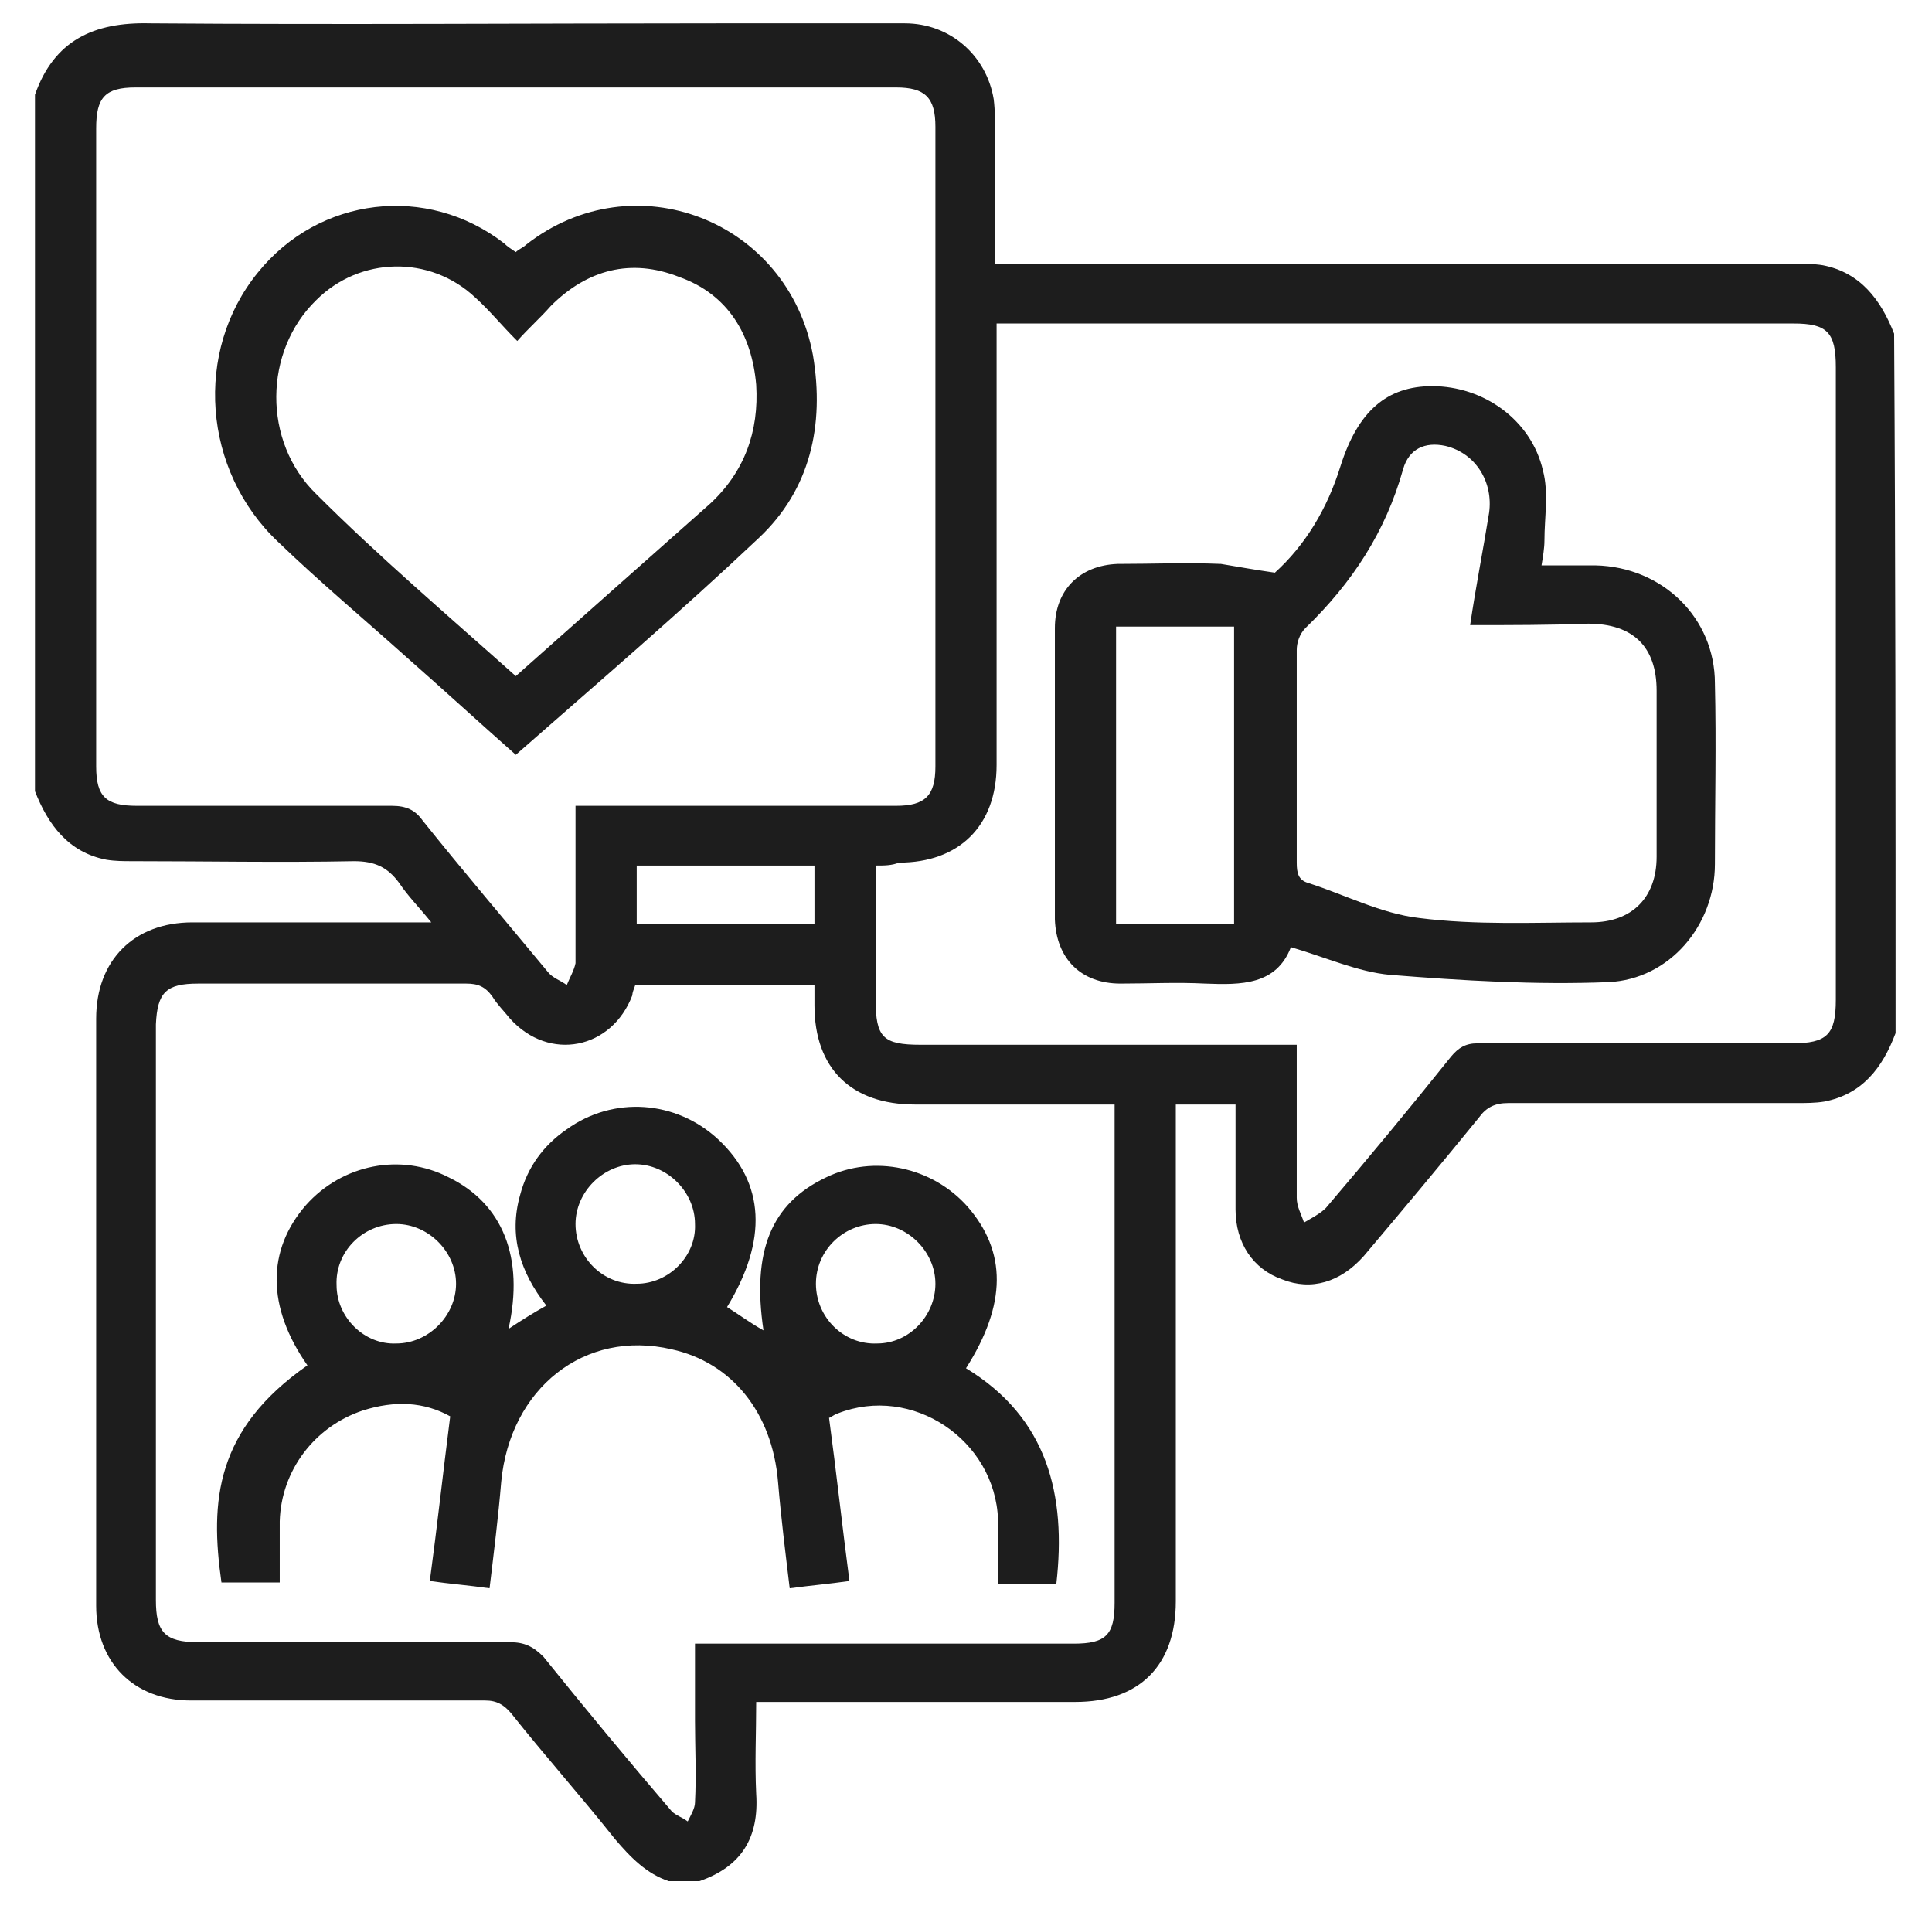
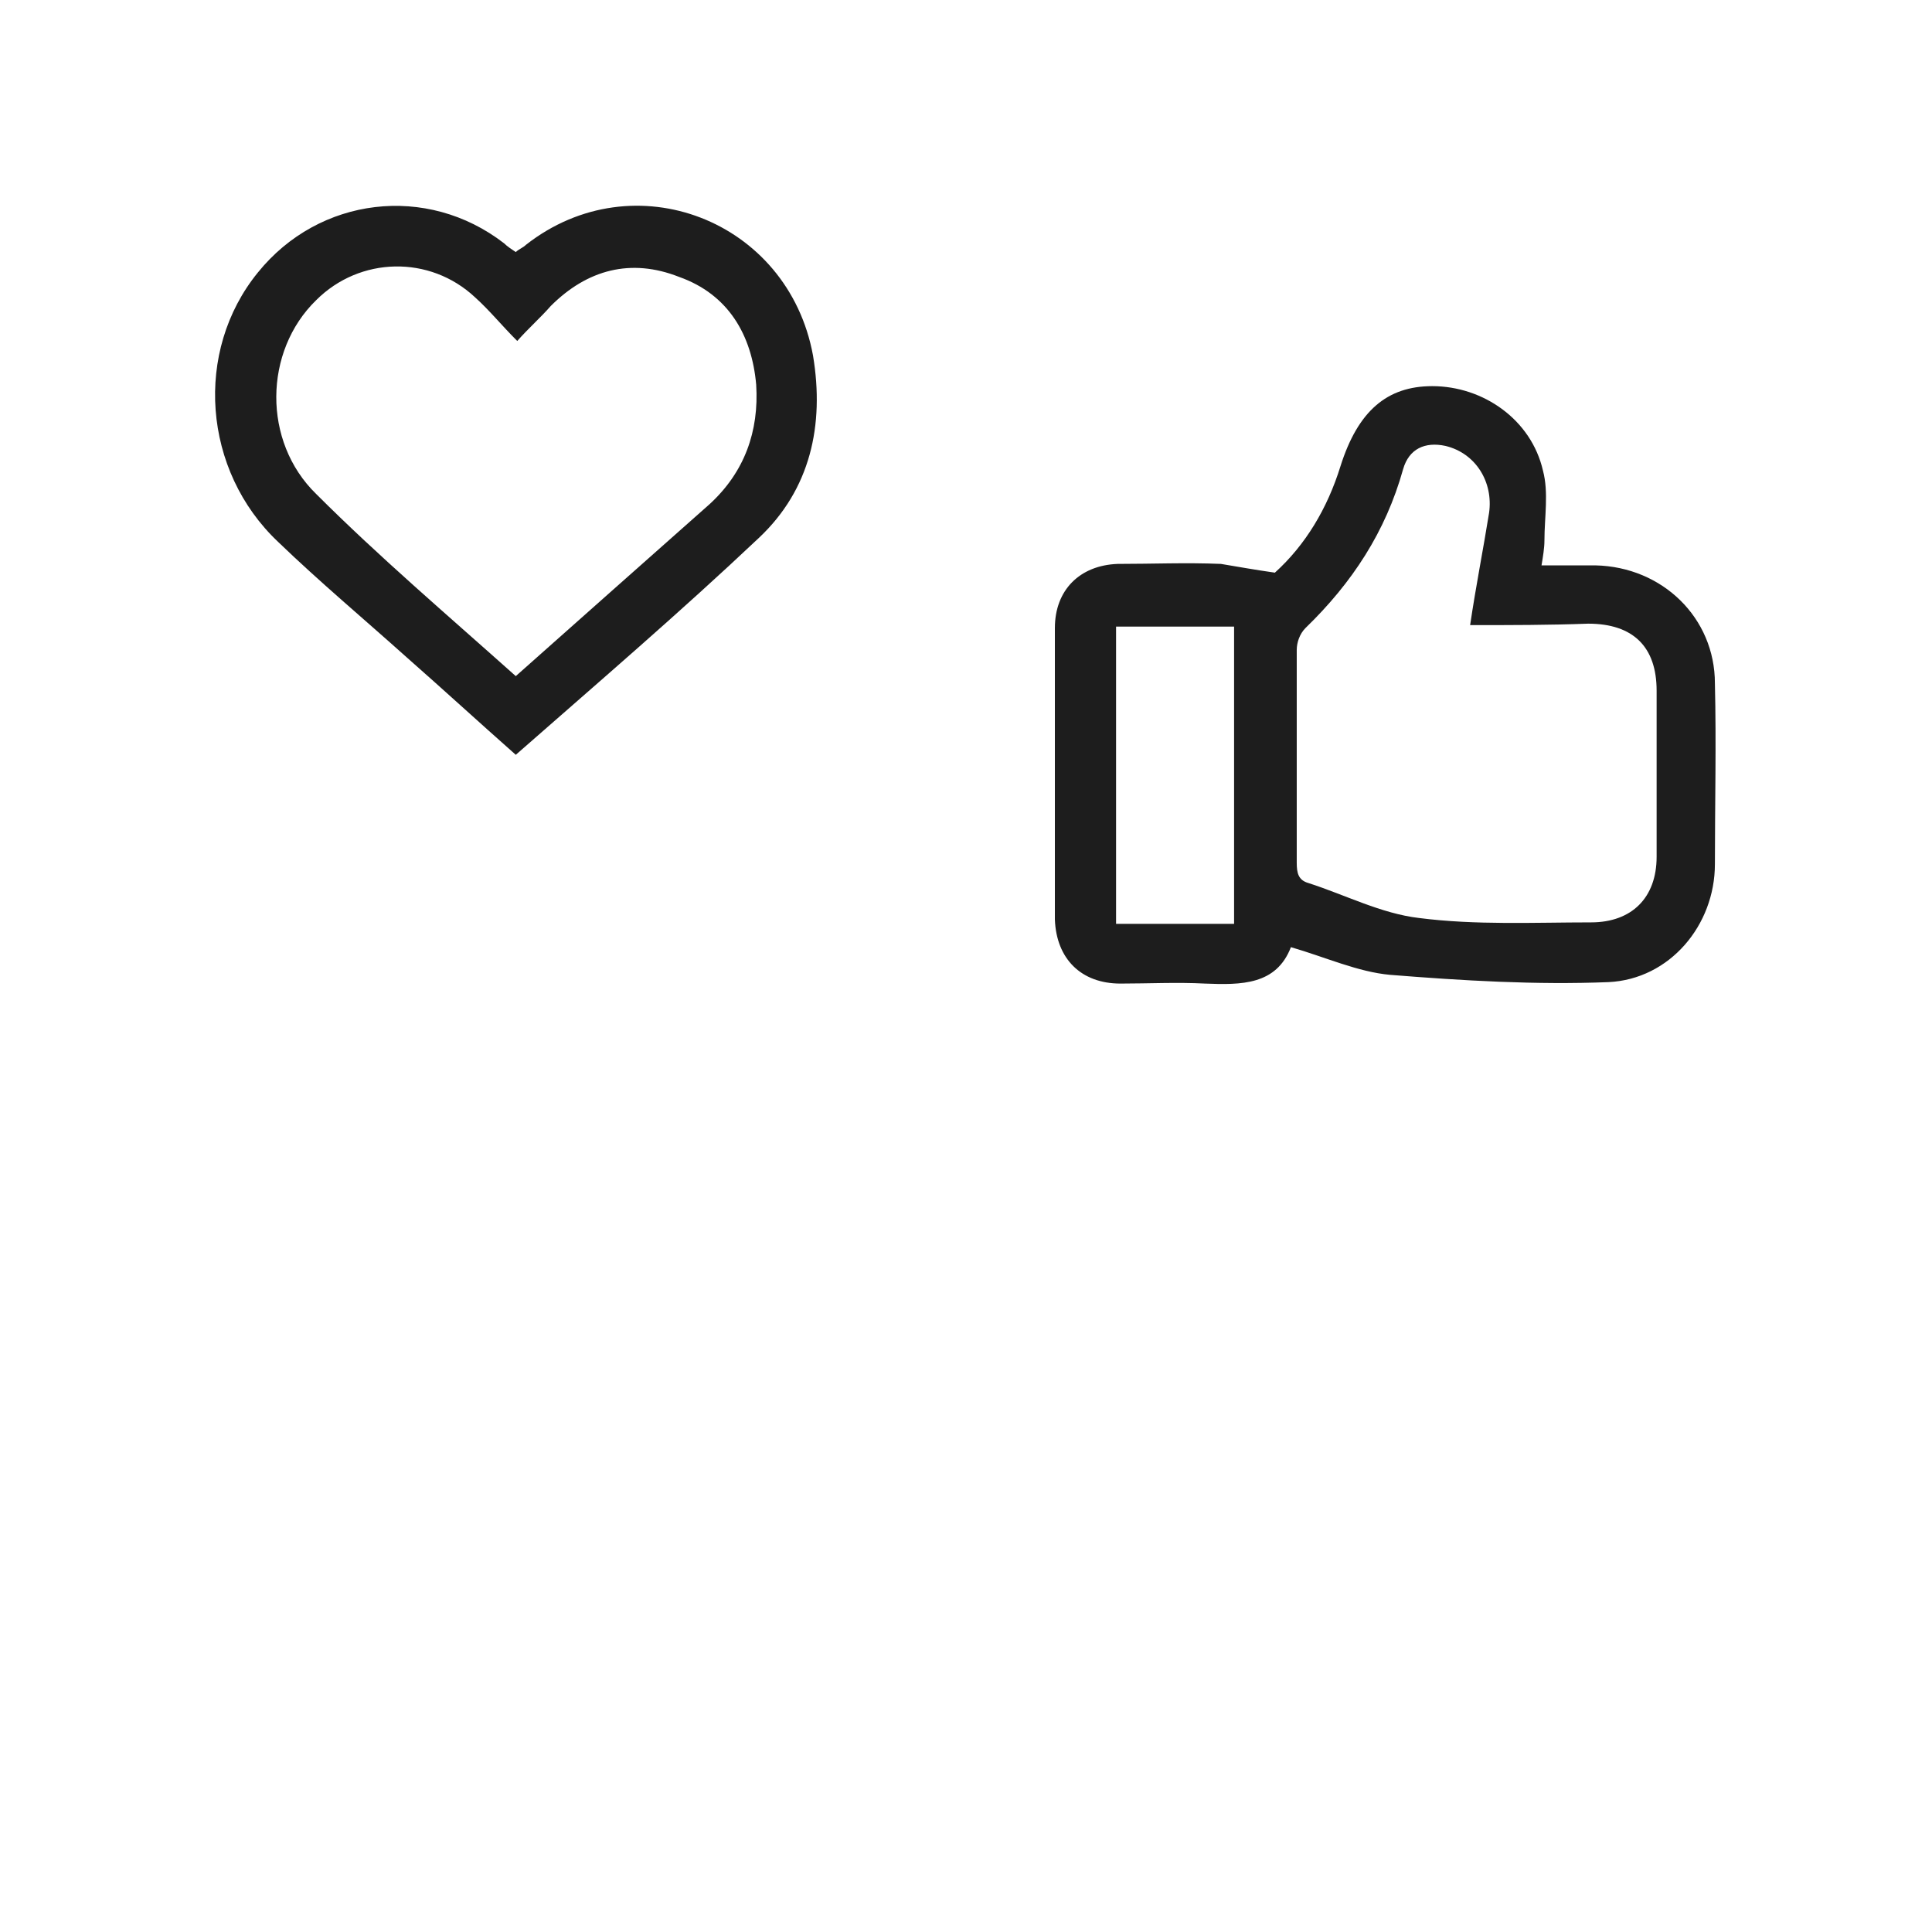
<svg xmlns="http://www.w3.org/2000/svg" version="1.1" id="a" x="0px" y="0px" viewBox="0 0 132.6 131" style="enable-background:new 0 0 132.6 131;" xml:space="preserve">
  <style type="text/css">
	.st0{fill:#1D1D1D;}
</style>
  <g>
-     <path class="st0" d="M130.1,70.9c-0.9,2.4-2.3,4.2-4.9,4.7c-0.6,0.1-1.3,0.1-1.9,0.1c-6.6,0-13.2,0-19.8,0c-0.9,0-1.5,0.3-2,1   c-2.6,3.2-5.2,6.3-7.9,9.5C92,88,90,88.6,88,87.8c-2-0.7-3.2-2.5-3.2-4.8c0-1.8,0-3.5,0-5.3c0-0.6,0-1.2,0-1.9c-1.4,0-2.7,0-4.1,0   c0,0.5,0,1,0,1.5c0,10.9,0,21.7,0,32.6c0,4.4-2.5,6.9-6.9,6.9c-6.8,0-13.5,0-20.3,0c-0.5,0-0.9,0-1.6,0c0,2.1-0.1,4.2,0,6.3   c0.2,3-1,5-3.9,6c-0.7,0-1.4,0-2.1,0c-1.5-0.5-2.6-1.6-3.7-2.9c-2.3-2.9-4.8-5.7-7.1-8.6c-0.5-0.6-1-0.9-1.8-0.9   c-6.7,0-13.5,0-20.2,0c-3.9,0-6.5-2.6-6.5-6.5c0-13.4,0-26.9,0-40.3c0-4,2.6-6.6,6.6-6.6c5,0,9.9,0,14.9,0c0.4,0,0.8,0,1.5,0   c-0.8-1-1.6-1.8-2.2-2.7c-0.8-1.1-1.7-1.5-3.1-1.5c-5.1,0.1-10.1,0-15.2,0c-0.6,0-1.2,0-1.8-0.1c-2.6-0.5-4-2.4-4.9-4.7   c0-15.9,0-31.8,0-47.8c1.3-3.7,4-5,7.9-4.9c13,0.1,26.1,0,39.1,0c4.2,0,8.5,0,12.7,0c3.1,0,5.6,2.2,6.1,5.2   c0.1,0.8,0.1,1.7,0.1,2.6c0,2.9,0,5.7,0,8.7c0.7,0,1.2,0,1.7,0c17.7,0,35.4,0,53.1,0c0.7,0,1.4,0,2,0.1c2.6,0.5,4,2.4,4.9,4.7   C130.1,39.1,130.1,55,130.1,70.9z M43.6,67.6c-0.1,0.3-0.2,0.5-0.2,0.7C42,72,37.7,72.9,35,69.9c-0.4-0.5-0.9-1-1.2-1.5   c-0.5-0.7-1-0.9-1.8-0.9c-6.1,0-12.3,0-18.4,0c-2.2,0-2.8,0.6-2.9,2.8c0,13.2,0,26.4,0,39.5c0,2.2,0.6,2.9,2.9,2.9   c7.1,0,14.2,0,21.4,0c1,0,1.6,0.3,2.3,1c2.9,3.6,5.8,7.1,8.8,10.6c0.3,0.3,0.7,0.4,1.1,0.7c0.2-0.4,0.5-0.9,0.5-1.3   c0.1-1.9,0-3.8,0-5.6c0-1.7,0-3.5,0-5.3c0.6,0,1.1,0,1.6,0c8.1,0,16.3,0,24.4,0c2.2,0,2.8-0.6,2.8-2.8c0-11,0-21.9,0-32.9   c0-0.4,0-0.8,0-1.3c-4.7,0-9.2,0-13.7,0c-4.4,0-6.9-2.5-6.9-6.8c0-0.4,0-0.9,0-1.4C51.8,67.6,47.7,67.6,43.6,67.6z M39.5,55.3   c0.6,0,1.1,0,1.5,0c6.8,0,13.6,0,20.5,0c2,0,2.7-0.7,2.7-2.7c0-14.6,0-29.3,0-43.9c0-2-0.7-2.7-2.7-2.7C44.1,6,26.7,6,9.3,6   C7.2,6,6.6,6.7,6.6,8.8c0,14.6,0,29.2,0,43.8c0,2.1,0.7,2.7,2.8,2.7c5.8,0,11.7,0,17.5,0c1,0,1.6,0.3,2.1,1   c2.8,3.5,5.7,6.9,8.6,10.4c0.3,0.4,0.9,0.6,1.3,0.9c0.2-0.5,0.5-1,0.6-1.5C39.5,62.4,39.5,58.9,39.5,55.3z M60.1,59.4   c0,3.2,0,6.2,0,9.2c0,2.6,0.5,3.1,3.1,3.1c8.1,0,16.2,0,24.3,0c0.5,0,0.9,0,1.5,0c0,3.6,0,7.1,0,10.5c0,0.6,0.3,1.1,0.5,1.7   c0.5-0.3,1.1-0.6,1.5-1c2.9-3.4,5.8-6.9,8.6-10.4c0.5-0.6,1-0.9,1.8-0.9c7.2,0,14.4,0,21.6,0c2.4,0,3-0.6,3-3c0-14.5,0-28.9,0-43.4   c0-2.4-0.6-3-2.9-3c-17.7,0-35.5,0-53.2,0c-0.5,0-0.9,0-1.5,0c0,0.6,0,1.1,0,1.5c0,9.6,0,19.2,0,28.8c0,4.2-2.6,6.7-6.7,6.7   C61.2,59.4,60.7,59.4,60.1,59.4z M43.7,59.4c0,1.4,0,2.7,0,4c4.1,0,8.1,0,12.2,0c0-1.4,0-2.7,0-4C51.8,59.4,47.8,59.4,43.7,59.4z" />
-     <path class="st0" d="M21.1,93.7c-2.8-4-2.8-7.9-0.1-11c2.5-2.8,6.5-3.6,9.8-1.9c3.7,1.8,5.2,5.5,4.1,10.4c0.9-0.6,1.7-1.1,2.6-1.6   c-1.8-2.3-2.6-4.8-1.8-7.6c0.5-1.9,1.6-3.4,3.2-4.5c3.2-2.3,7.5-2,10.4,0.7c3.2,3,3.4,6.9,0.6,11.5c0.8,0.5,1.6,1.1,2.5,1.6   c-0.8-5.4,0.5-8.7,4.3-10.5c3.3-1.6,7.3-0.7,9.7,2c2.7,3.1,2.7,6.7-0.1,11.1c5.6,3.4,6.9,8.7,6.2,14.8c-1.2,0-2.5,0-4,0   c0-1.4,0-2.9,0-4.4c-0.2-5.5-5.9-9.3-11-7.3c-0.3,0.1-0.5,0.3-0.6,0.3c0.5,3.7,0.9,7.4,1.4,11.2c-1.4,0.2-2.6,0.3-4.1,0.5   c-0.3-2.5-0.6-4.9-0.8-7.3c-0.4-4.8-3.2-8.2-7.3-9.1c-6-1.4-11.1,2.7-11.7,9.1c-0.2,2.4-0.5,4.8-0.8,7.3c-1.4-0.2-2.7-0.3-4.1-0.5   c0.5-3.7,0.9-7.4,1.4-11.3c-1.8-1-3.8-1.1-6-0.4c-3.3,1.1-5.6,4.1-5.7,7.6c0,1.4,0,2.7,0,4.2c-1.4,0-2.7,0-4,0   C14.4,103,14.8,98.1,21.1,93.7z M47.7,84c0-2.2-1.9-4.1-4.1-4.1c-2.2,0-4.1,1.9-4.1,4.1c0,2.3,1.9,4.2,4.2,4.1   C45.9,88.1,47.8,86.2,47.7,84z M27.2,92.2c2.2,0,4.1-1.9,4.1-4.1S29.4,84,27.2,84c-2.3,0-4.2,1.9-4.1,4.2   C23.1,90.4,25,92.3,27.2,92.2z M64.2,88.1c0-2.2-1.9-4.1-4.1-4.1c-2.2,0-4.1,1.8-4.1,4.1c0,2.3,1.9,4.2,4.2,4.1   C62.4,92.2,64.2,90.3,64.2,88.1z" />
    <path class="st0" d="M35.4,51.8c-2.6-2.3-5-4.5-7.5-6.7c-2.9-2.6-6-5.2-8.8-7.9c-5.2-4.9-5.8-13.1-1.4-18.5   c4.2-5.2,11.6-6.1,16.9-2c0.2,0.2,0.5,0.4,0.8,0.6c0.2-0.2,0.5-0.3,0.7-0.5c7.4-5.8,18-1.7,19.7,7.6c0.8,4.8-0.2,9.2-3.7,12.5   C46.7,42,41.1,46.8,35.4,51.8z M35.4,46.4c4.5-4,8.9-7.9,13.3-11.8c2.4-2.2,3.4-5,3.2-8.2C51.6,23,50,20.2,46.6,19   c-3.3-1.3-6.3-0.5-8.8,2c-0.7,0.8-1.5,1.5-2.3,2.4c-1.1-1.1-1.9-2.1-2.9-3c-3.1-2.9-7.9-2.8-10.9,0.2c-3.6,3.5-3.7,9.7,0,13.3   C26,38.2,30.7,42.2,35.4,46.4z" />
    <path class="st0" d="M87.5,39.3c2.1-1.9,3.6-4.4,4.5-7.3c1.2-3.8,3.2-5.5,6.3-5.5c3.5,0,6.8,2.3,7.6,5.8c0.4,1.5,0.1,3.2,0.1,4.8   c0,0.5-0.1,1.1-0.2,1.7c1.3,0,2.5,0,3.7,0c4.6,0.1,8.2,3.6,8.2,8.1c0.1,4.1,0,8.3,0,12.4c0,4.2-3.1,7.9-7.3,8.1   c-5,0.2-10-0.1-15-0.5c-2.2-0.2-4.4-1.2-6.8-1.9c-1,2.6-3.4,2.6-5.9,2.5c-1.9-0.1-3.9,0-5.8,0c-2.7,0-4.4-1.7-4.5-4.4   c0-6.7,0-13.3,0-20c0-2.6,1.7-4.3,4.3-4.4c2.4,0,4.7-0.1,7.1,0C85,38.9,86.1,39.1,87.5,39.3z M100.9,42.9c0.4-2.7,0.9-5.2,1.3-7.7   c0.3-2.1-0.9-4.1-3-4.6c-1.4-0.3-2.5,0.2-2.9,1.6c-1.2,4.3-3.5,7.8-6.7,10.9c-0.4,0.4-0.6,1-0.6,1.5c0,4.9,0,9.7,0,14.6   c0,0.7,0.1,1.2,0.8,1.4c2.5,0.8,5,2.1,7.6,2.4c3.9,0.5,7.9,0.3,11.8,0.3c2.8,0,4.5-1.7,4.5-4.5c0-3.8,0-7.6,0-11.4   c0-3-1.6-4.6-4.7-4.6C106.3,42.9,103.7,42.9,100.9,42.9z M84.7,63.4c0-6.9,0-13.6,0-20.4c-2.8,0-5.4,0-8.1,0c0,6.8,0,13.6,0,20.4   C79.3,63.4,82,63.4,84.7,63.4z" />
  </g>
</svg>